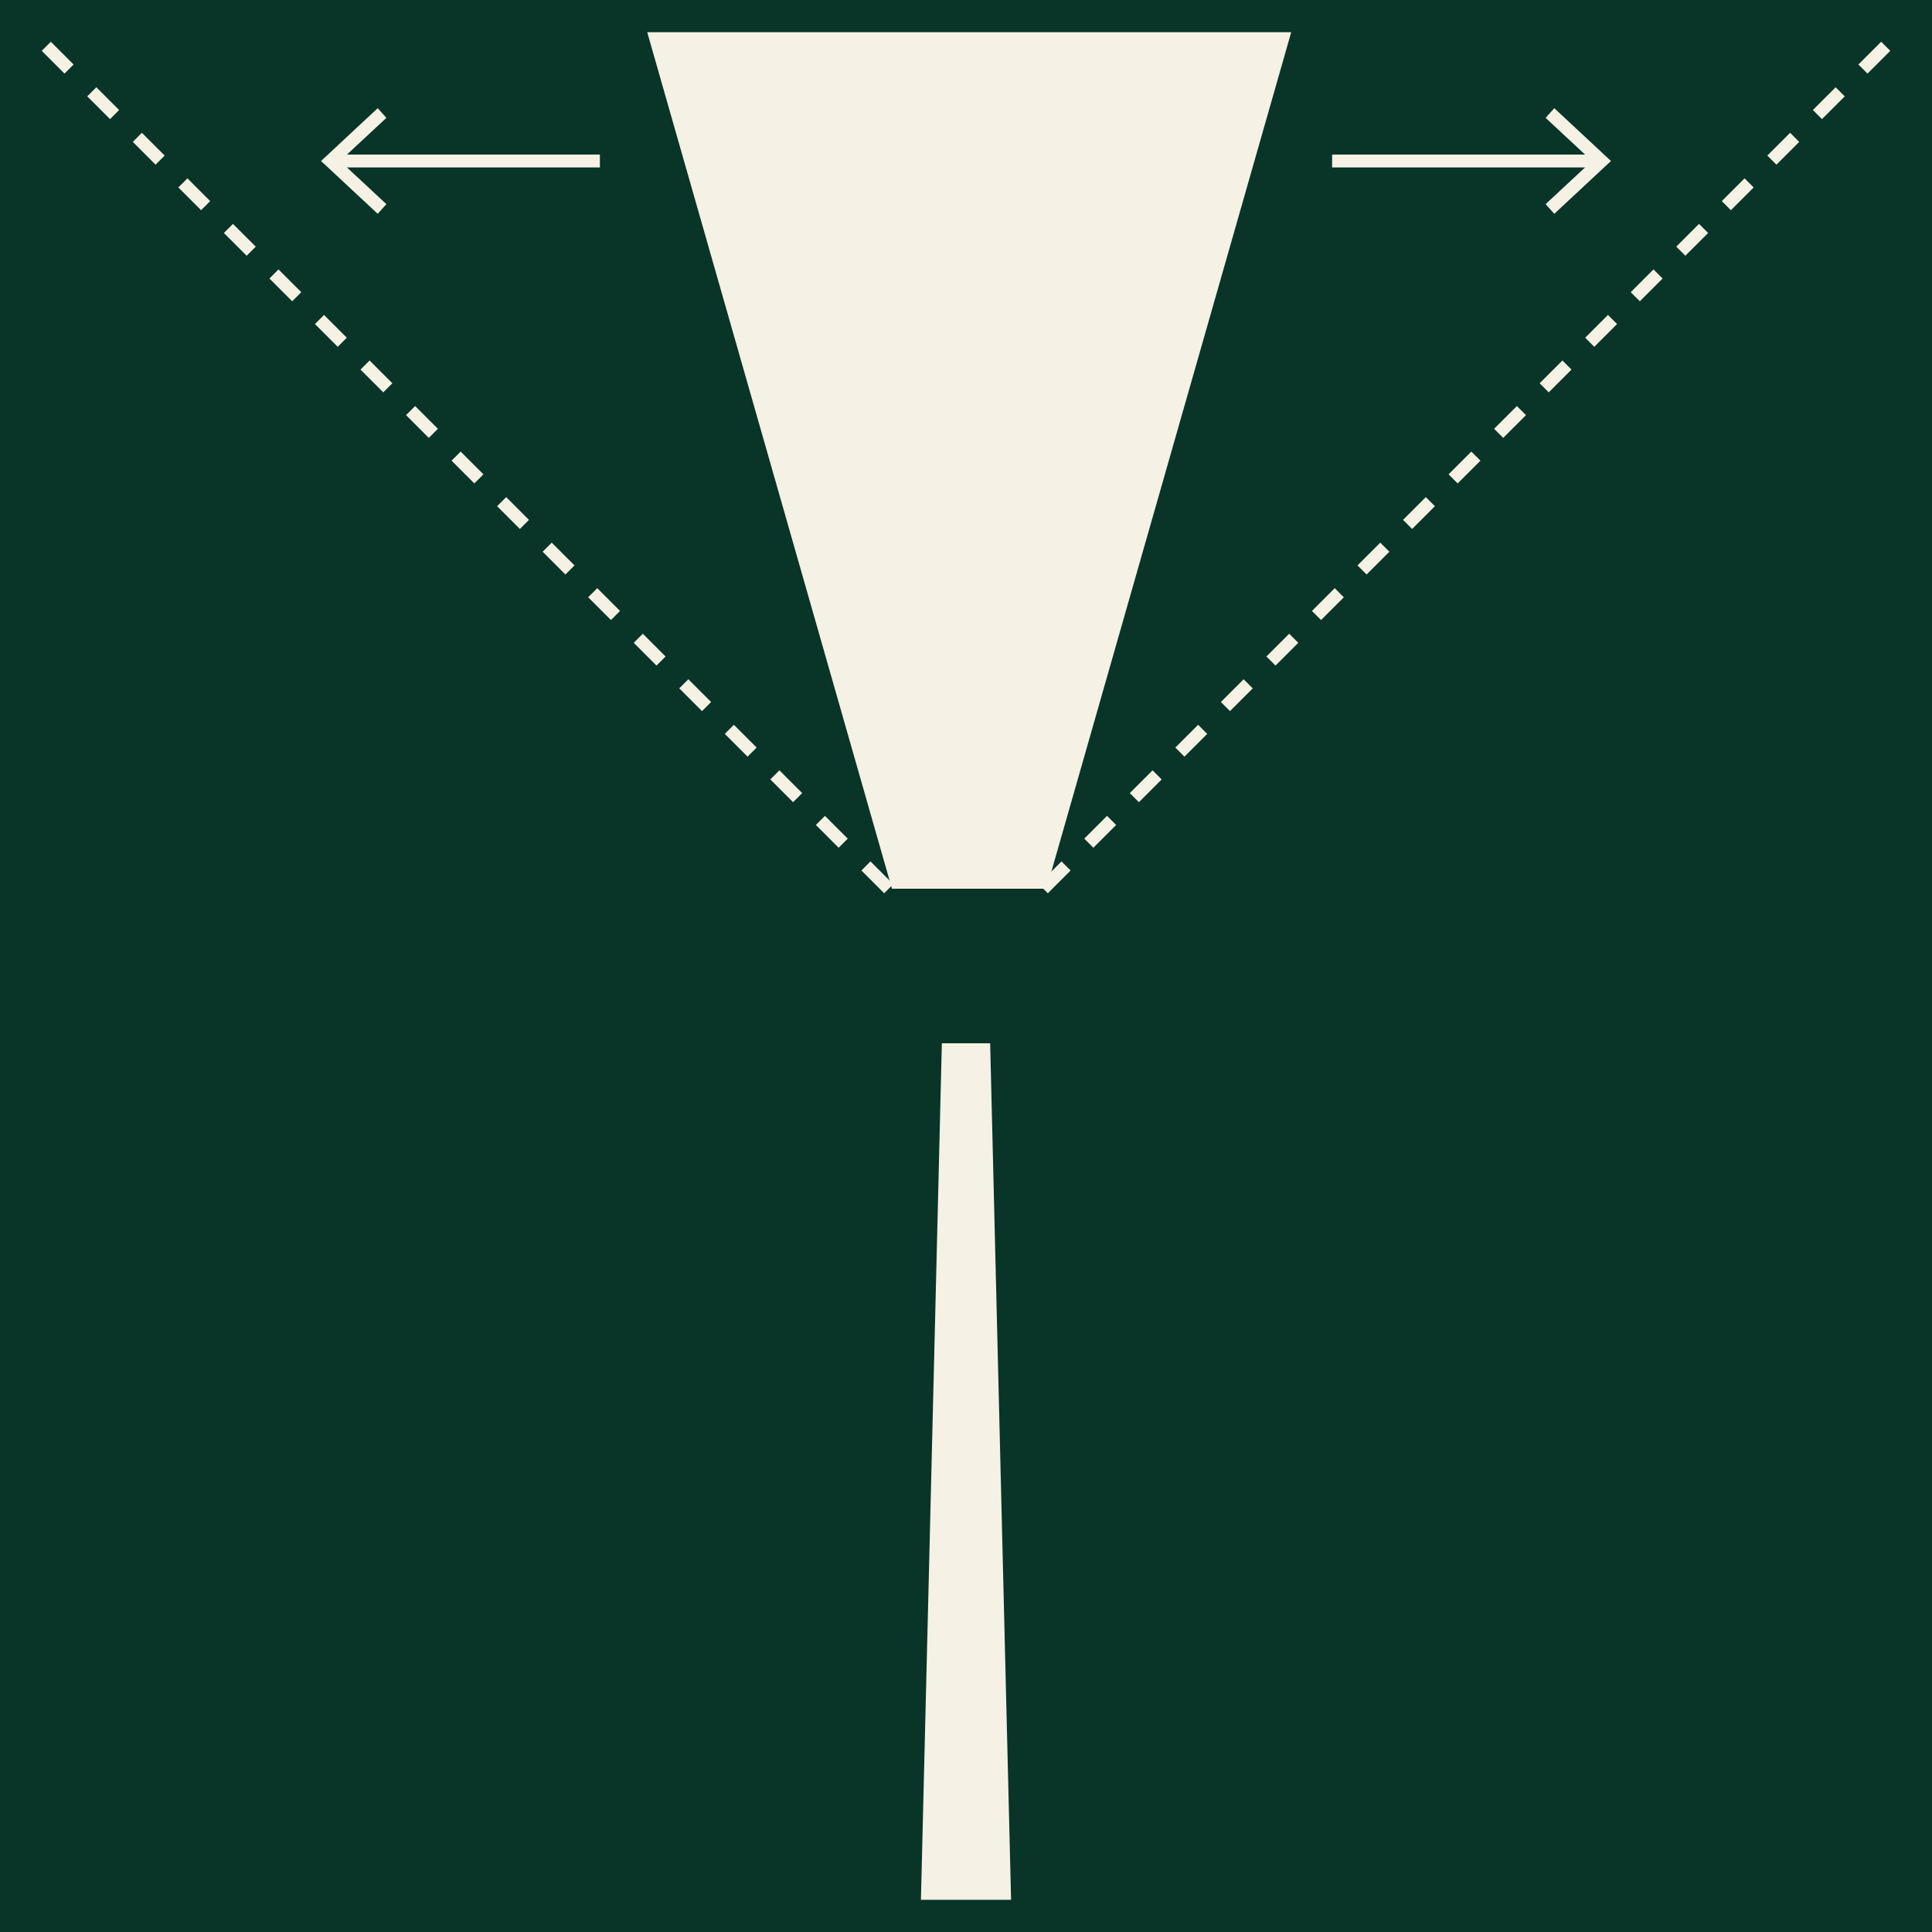
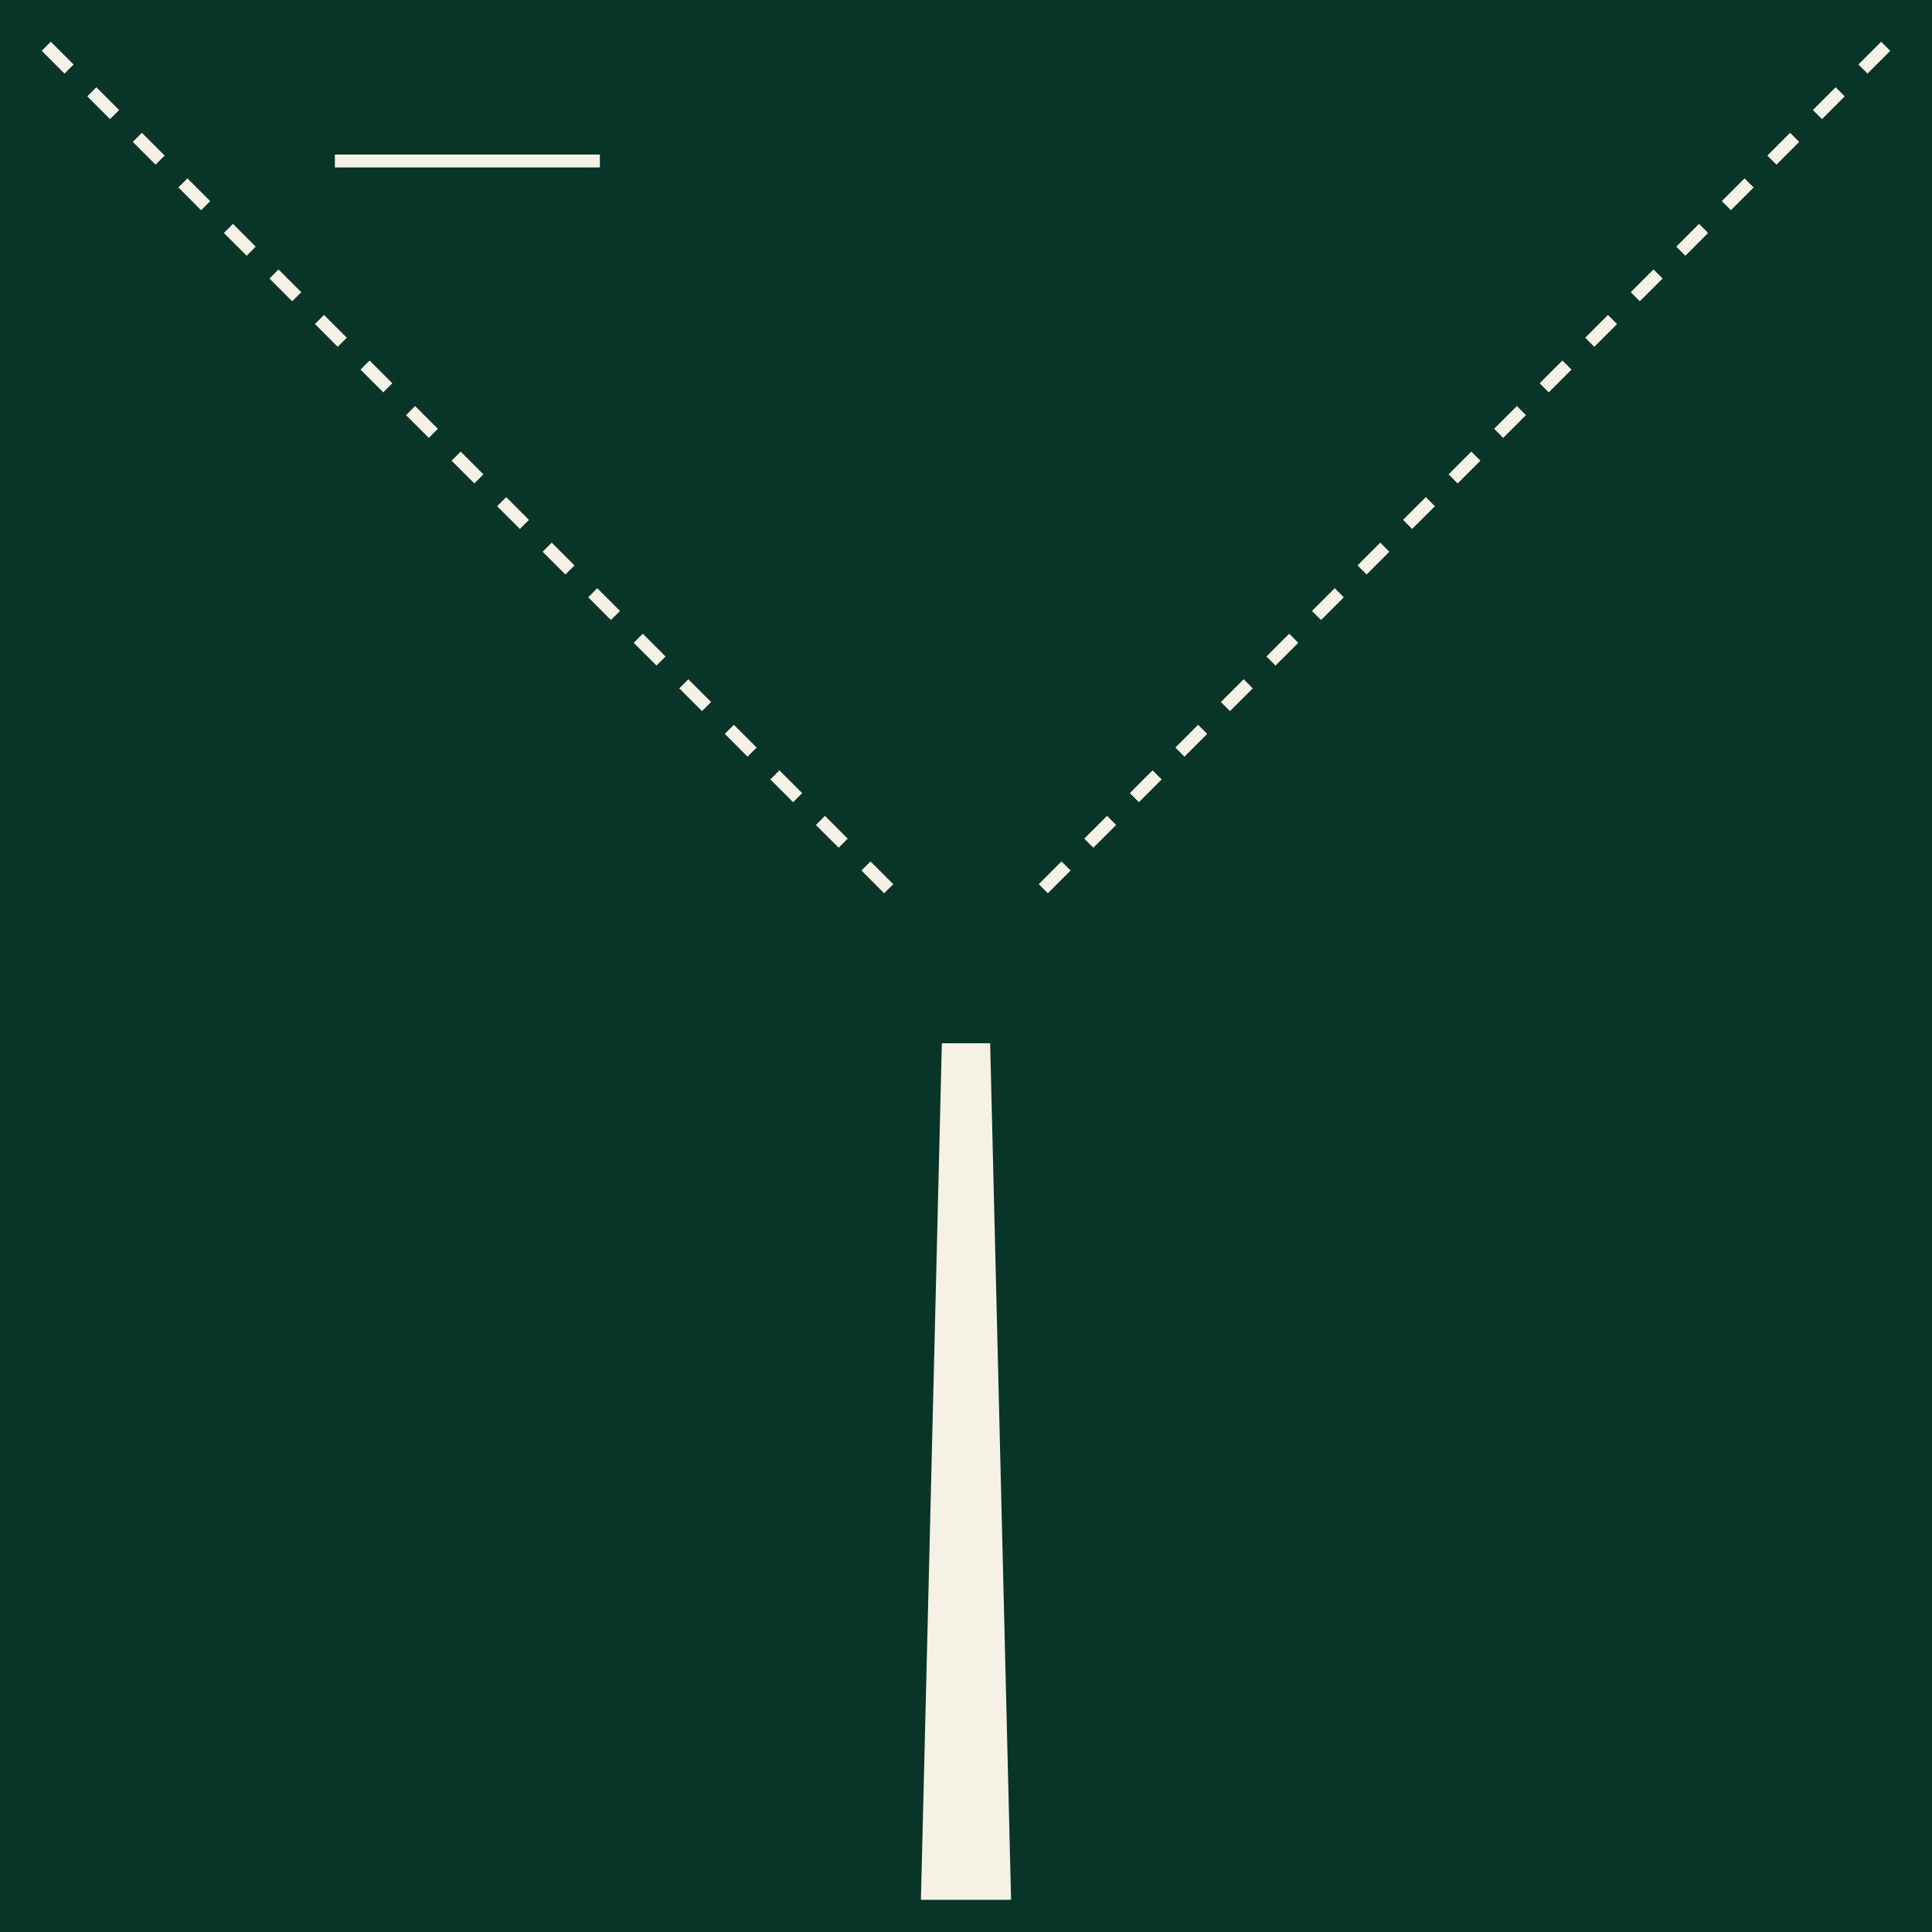
<svg xmlns="http://www.w3.org/2000/svg" viewBox="0 0 60 60">
  <defs>
    <style>
      .cls-1, .cls-2 {
        fill: none;
        stroke: #f5f1e4;
        stroke-miterlimit: 10;
        stroke-width: .4px;
      }

      .cls-3 {
        fill: #083527;
      }

      .cls-4 {
        fill: #f5f1e4;
      }

      .cls-2 {
        stroke-dasharray: 1 1;
      }
    </style>
  </defs>
  <g id="Fondo_Emerald" data-name="Fondo Emerald">
    <rect class="cls-3" width="60" height="60" />
  </g>
  <g id="Bollo_limestone" data-name="Bollo limestone">
    <line class="cls-2" x1="27.6" y1="27.6" x2="1" y2="1" />
    <line class="cls-2" x1="32.4" y1="27.6" x2="59" y2="1" />
-     <polygon class="cls-4" points="40.1 1 32.5 27.6 27.7 27.6 20.1 1 40.1 1" />
    <g>
-       <line class="cls-1" x1="49.6" y1="5" x2="41.37" y2="5" />
-       <polygon class="cls-4" points="48.27 3.36 48 3.66 49.44 5 48 6.34 48.27 6.64 50.03 5 48.27 3.36" />
-     </g>
+       </g>
    <g>
      <line class="cls-1" x1="10.4" y1="5" x2="18.63" y2="5" />
-       <polygon class="cls-4" points="11.73 6.64 12 6.34 10.56 5 12 3.66 11.73 3.36 9.97 5 11.73 6.64" />
    </g>
    <polygon class="cls-4" points="31.4 59 28.6 59 29.25 32.4 30.75 32.4 31.4 59" />
  </g>
</svg>